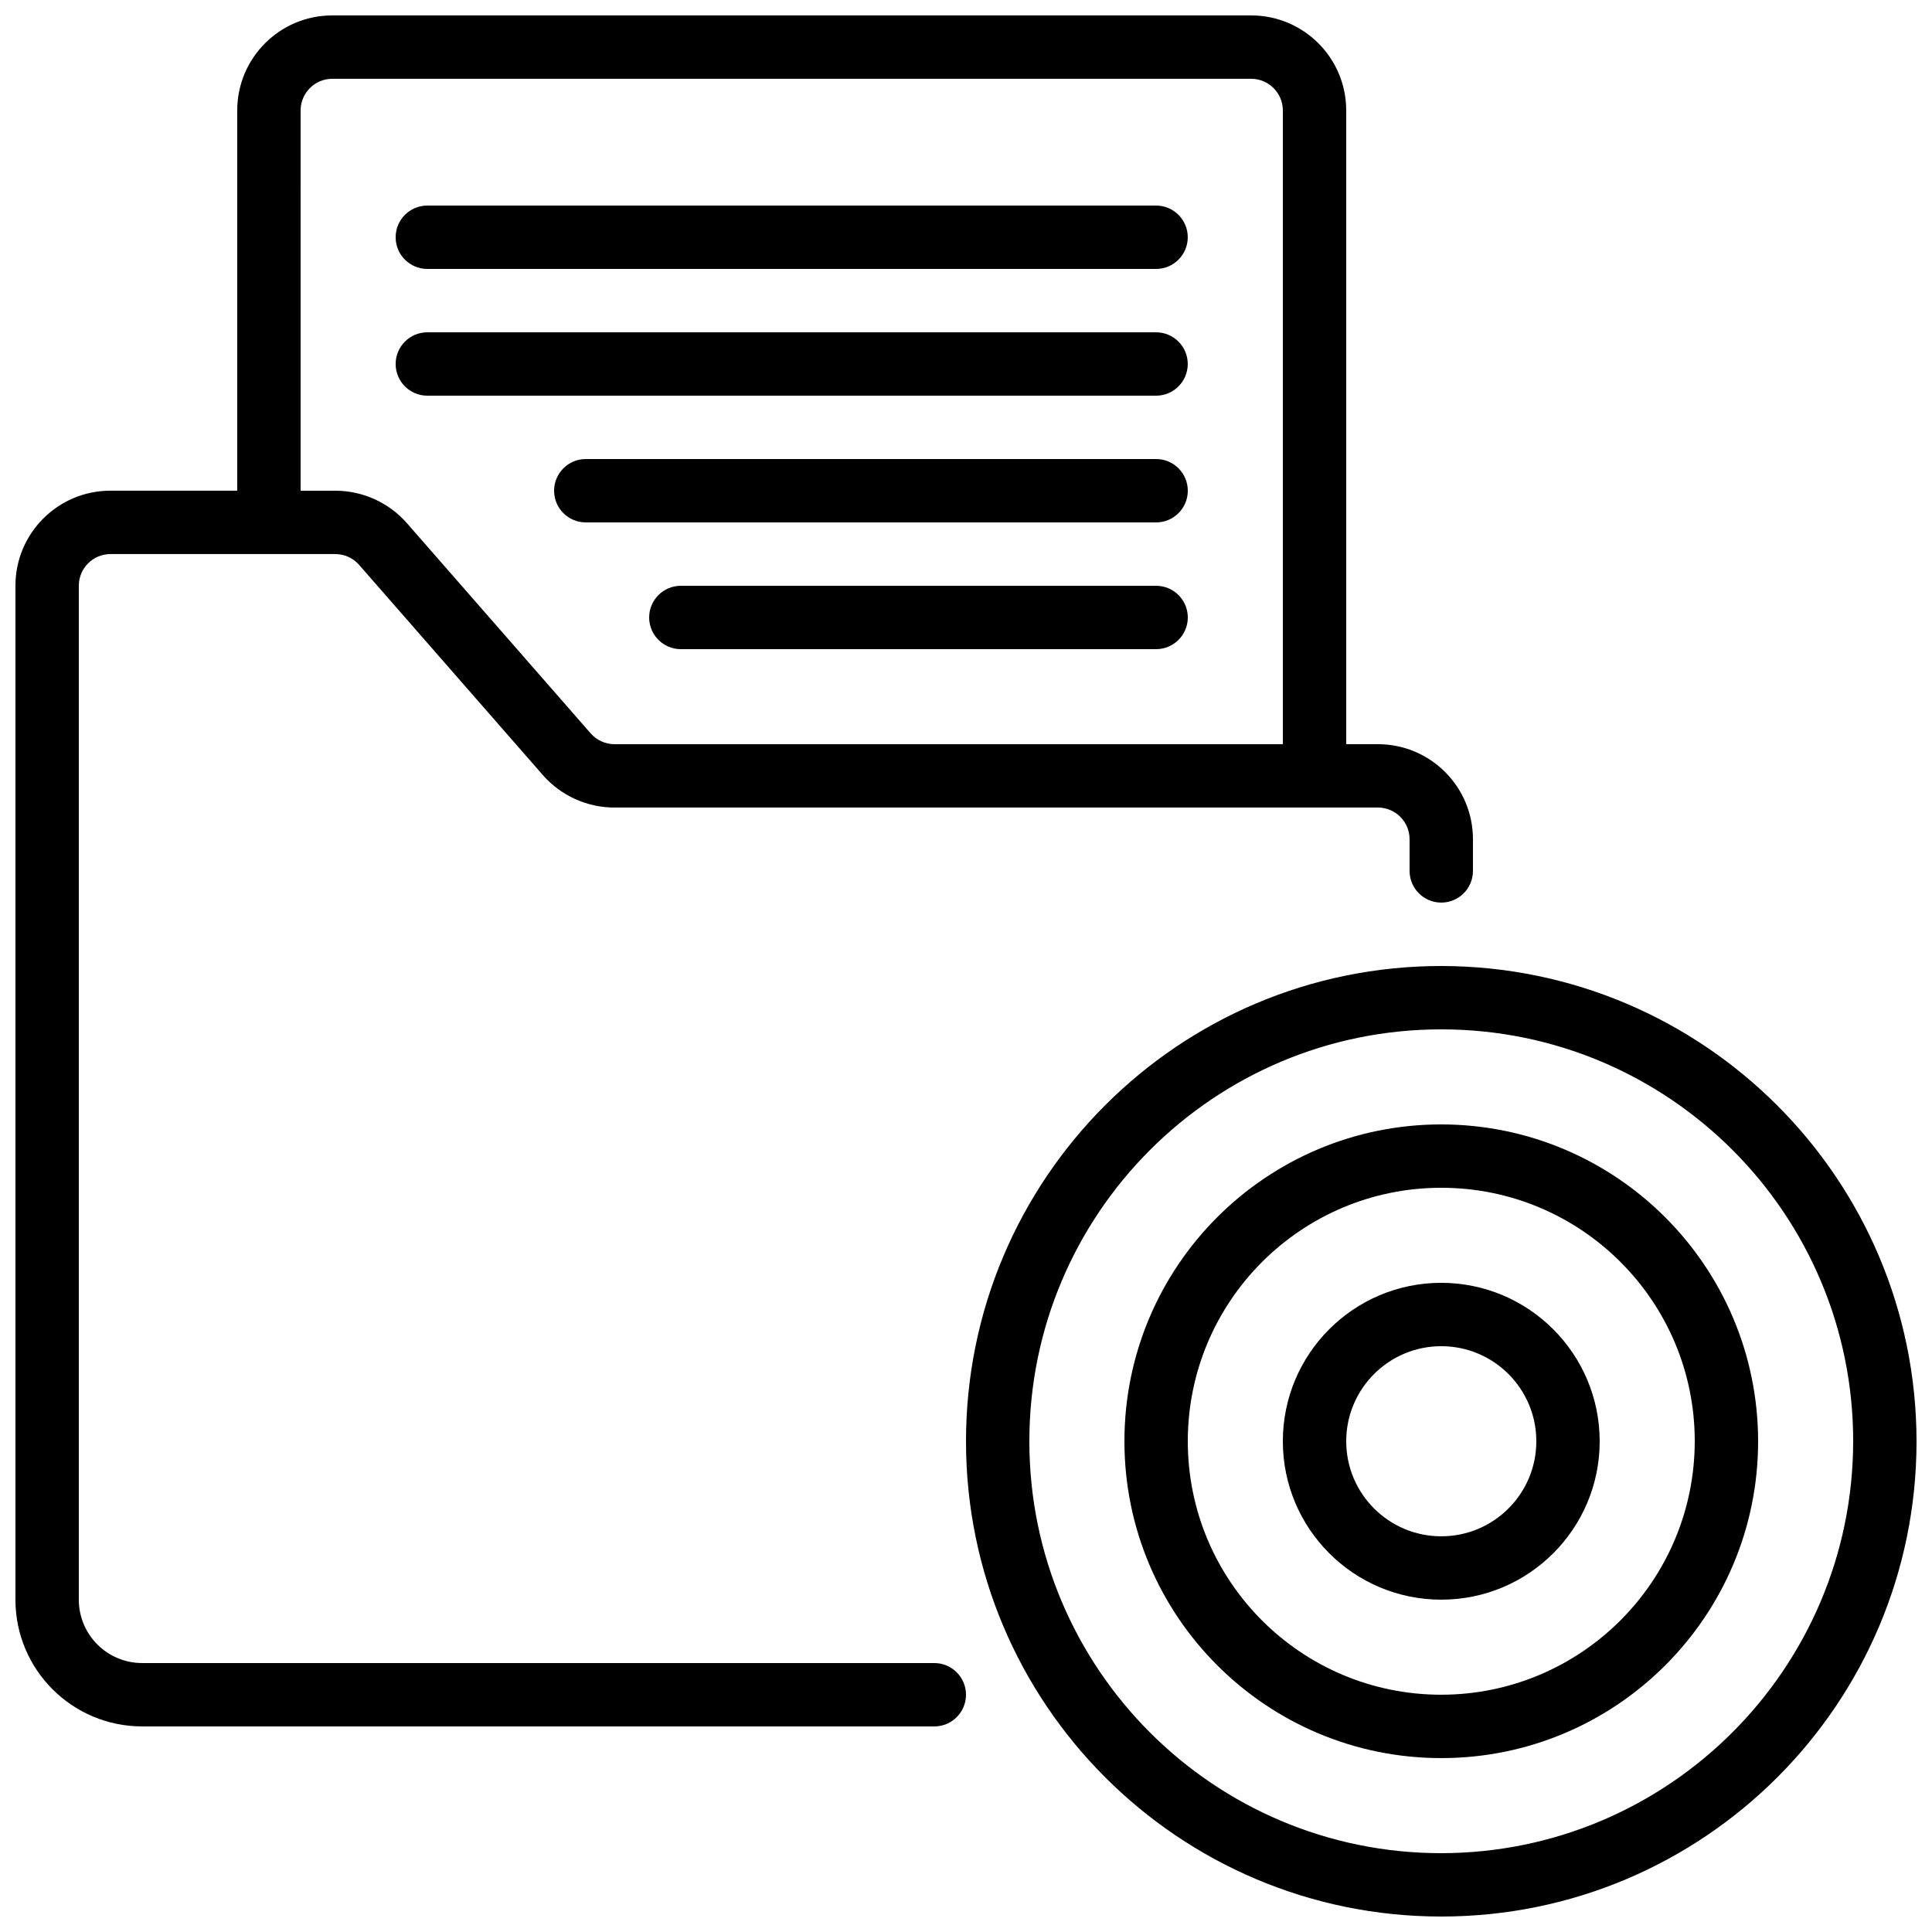
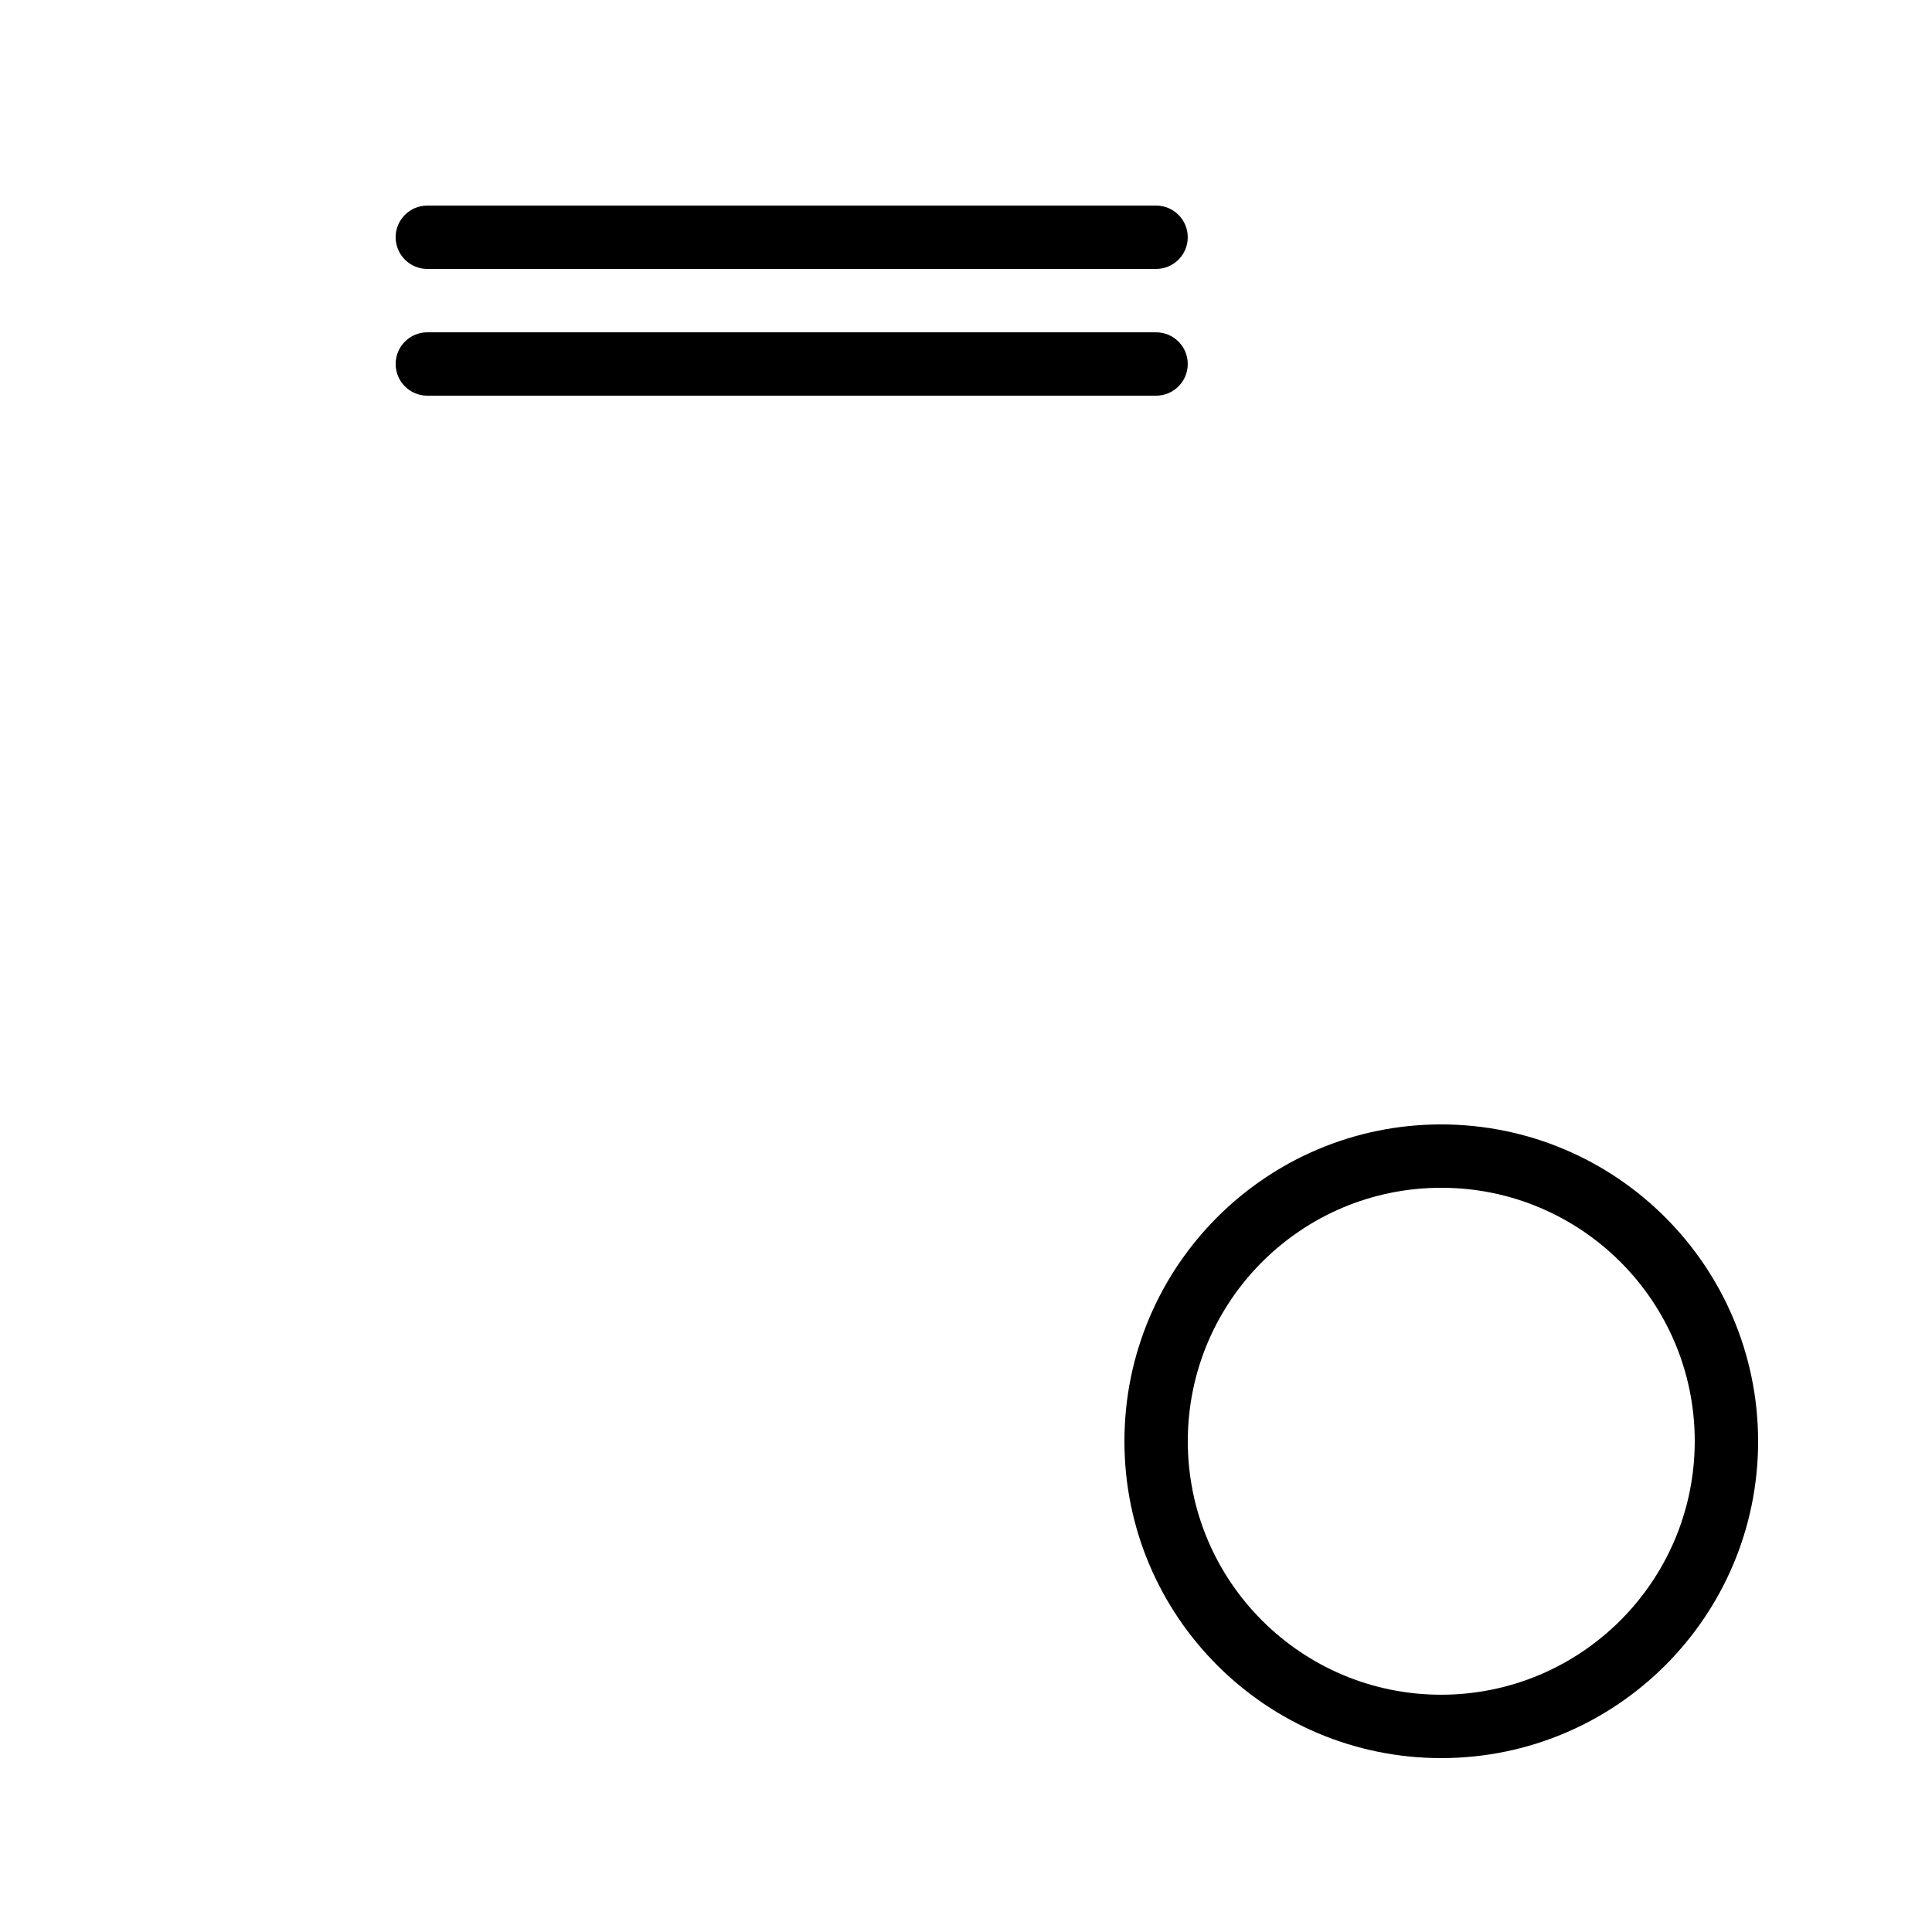
<svg xmlns="http://www.w3.org/2000/svg" width="800px" height="800px" version="1.1" viewBox="144 144 512 512">
  <defs>
    <clipPath id="b">
-       <path d="m400 400h251.9v251.9h-251.9z" />
-     </clipPath>
+       </clipPath>
    <clipPath id="a">
-       <path d="m148.09 148.09h386.91v453.91h-386.91z" />
-     </clipPath>
+       </clipPath>
  </defs>
  <g clip-path="url(#b)">
    <path d="m525.95 400c-69.559 0-125.95 56.391-125.95 125.95 0 69.562 56.391 125.95 125.95 125.95 69.562 0 125.95-56.391 125.95-125.95-0.078-69.527-56.422-125.87-125.95-125.95zm0 235.11c-60.285 0-109.16-48.871-109.16-109.16 0-60.285 48.871-109.16 109.16-109.16 60.289 0 109.16 48.871 109.16 109.16-0.07 60.258-48.902 109.09-109.16 109.16z" />
  </g>
  <path d="m525.95 441.98c-46.371 0-83.965 37.594-83.965 83.965 0 46.375 37.594 83.969 83.965 83.969 46.375 0 83.969-37.594 83.969-83.969-0.051-46.352-37.613-83.914-83.969-83.965zm0 151.14c-37.098 0-67.172-30.074-67.172-67.176 0-37.098 30.074-67.172 67.172-67.172 37.102 0 67.176 30.074 67.176 67.172-0.043 37.082-30.094 67.133-67.176 67.176z" />
-   <path d="m525.95 483.96c-23.184 0-41.984 18.801-41.984 41.984 0 23.188 18.801 41.984 41.984 41.984 23.188 0 41.984-18.797 41.984-41.984-0.027-23.176-18.809-41.953-41.984-41.984zm0 67.176c-13.91 0-25.188-11.277-25.188-25.191 0-13.91 11.277-25.188 25.188-25.188 13.914 0 25.191 11.277 25.191 25.188 0 13.914-11.277 25.191-25.191 25.191z" />
  <g clip-path="url(#a)">
    <path d="m181.68 601.52h209.92c4.637 0 8.398-3.762 8.398-8.398s-3.762-8.395-8.398-8.395h-209.92c-9.273 0-16.793-7.519-16.793-16.797v-268.7c0-4.641 3.762-8.398 8.398-8.398h59.566c2.418 0 4.719 1.043 6.312 2.863l48.703 55.715c4.793 5.461 11.707 8.598 18.977 8.598h202.31c4.637 0 8.398 3.758 8.398 8.395v8.398c0 4.637 3.758 8.395 8.395 8.395 4.641 0 8.398-3.758 8.398-8.395v-8.398c0-13.91-11.277-25.188-25.191-25.188h-8.395v-167.94c0-13.914-11.281-25.191-25.191-25.191h-243.51c-13.914 0-25.191 11.277-25.191 25.191v100.76h-33.586c-13.914 0-25.191 11.277-25.191 25.191v268.7c0 18.551 15.039 33.59 33.586 33.59zm41.984-428.24c0-4.637 3.762-8.398 8.398-8.398h243.51c4.637 0 8.395 3.762 8.395 8.398v167.94h-177.12c-2.418-0.004-4.719-1.047-6.312-2.867l-48.703-55.711c-4.793-5.465-11.707-8.598-18.977-8.598h-9.188z" />
  </g>
  <path d="m257.25 215.27h193.12c4.637 0 8.398-3.762 8.398-8.398 0-4.637-3.762-8.395-8.398-8.395h-193.12c-4.641 0-8.398 3.758-8.398 8.395 0 4.637 3.758 8.398 8.398 8.398z" />
  <path d="m257.25 248.86h193.12c4.637 0 8.398-3.758 8.398-8.398 0-4.637-3.762-8.395-8.398-8.395h-193.12c-4.641 0-8.398 3.758-8.398 8.395 0 4.641 3.758 8.398 8.398 8.398z" />
-   <path d="m450.38 265.65h-151.14c-4.641 0-8.398 3.762-8.398 8.398s3.758 8.395 8.398 8.395h151.14c4.637 0 8.398-3.758 8.398-8.395s-3.762-8.398-8.398-8.398z" />
-   <path d="m450.38 299.24h-125.95c-4.637 0-8.395 3.758-8.395 8.395 0 4.637 3.758 8.398 8.395 8.398h125.95c4.637 0 8.398-3.762 8.398-8.398 0-4.637-3.762-8.395-8.398-8.395z" />
</svg>